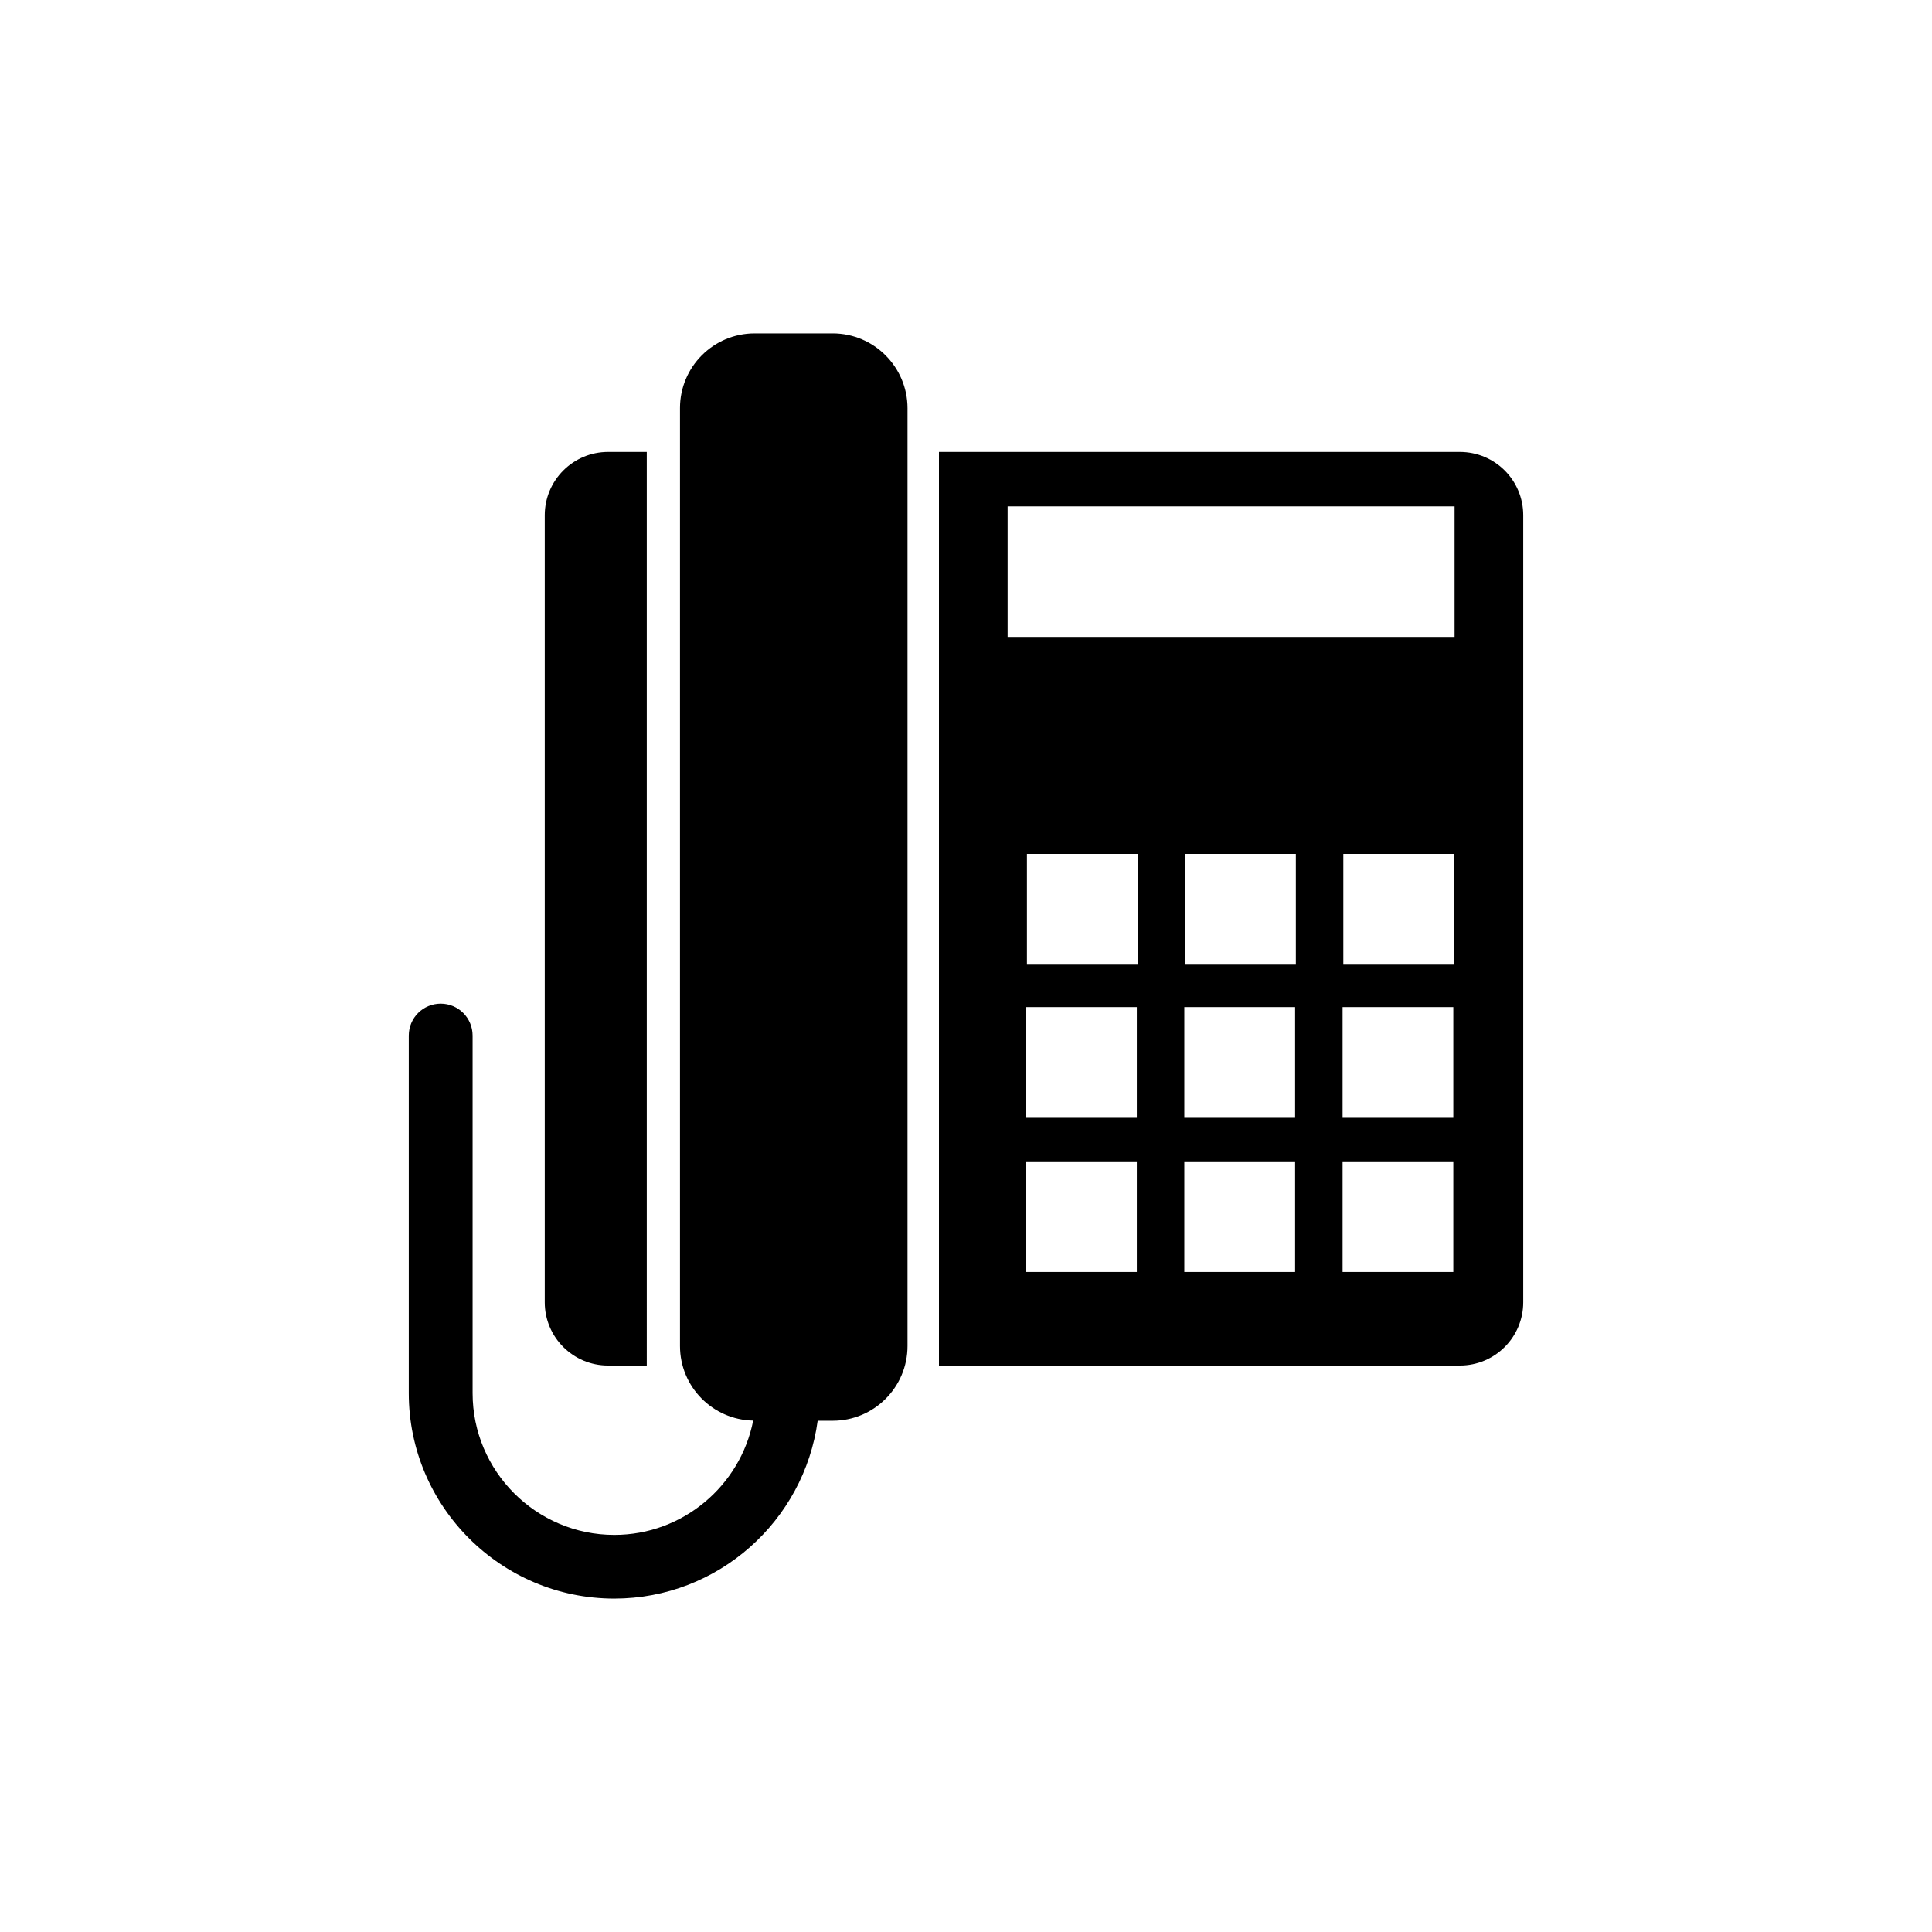
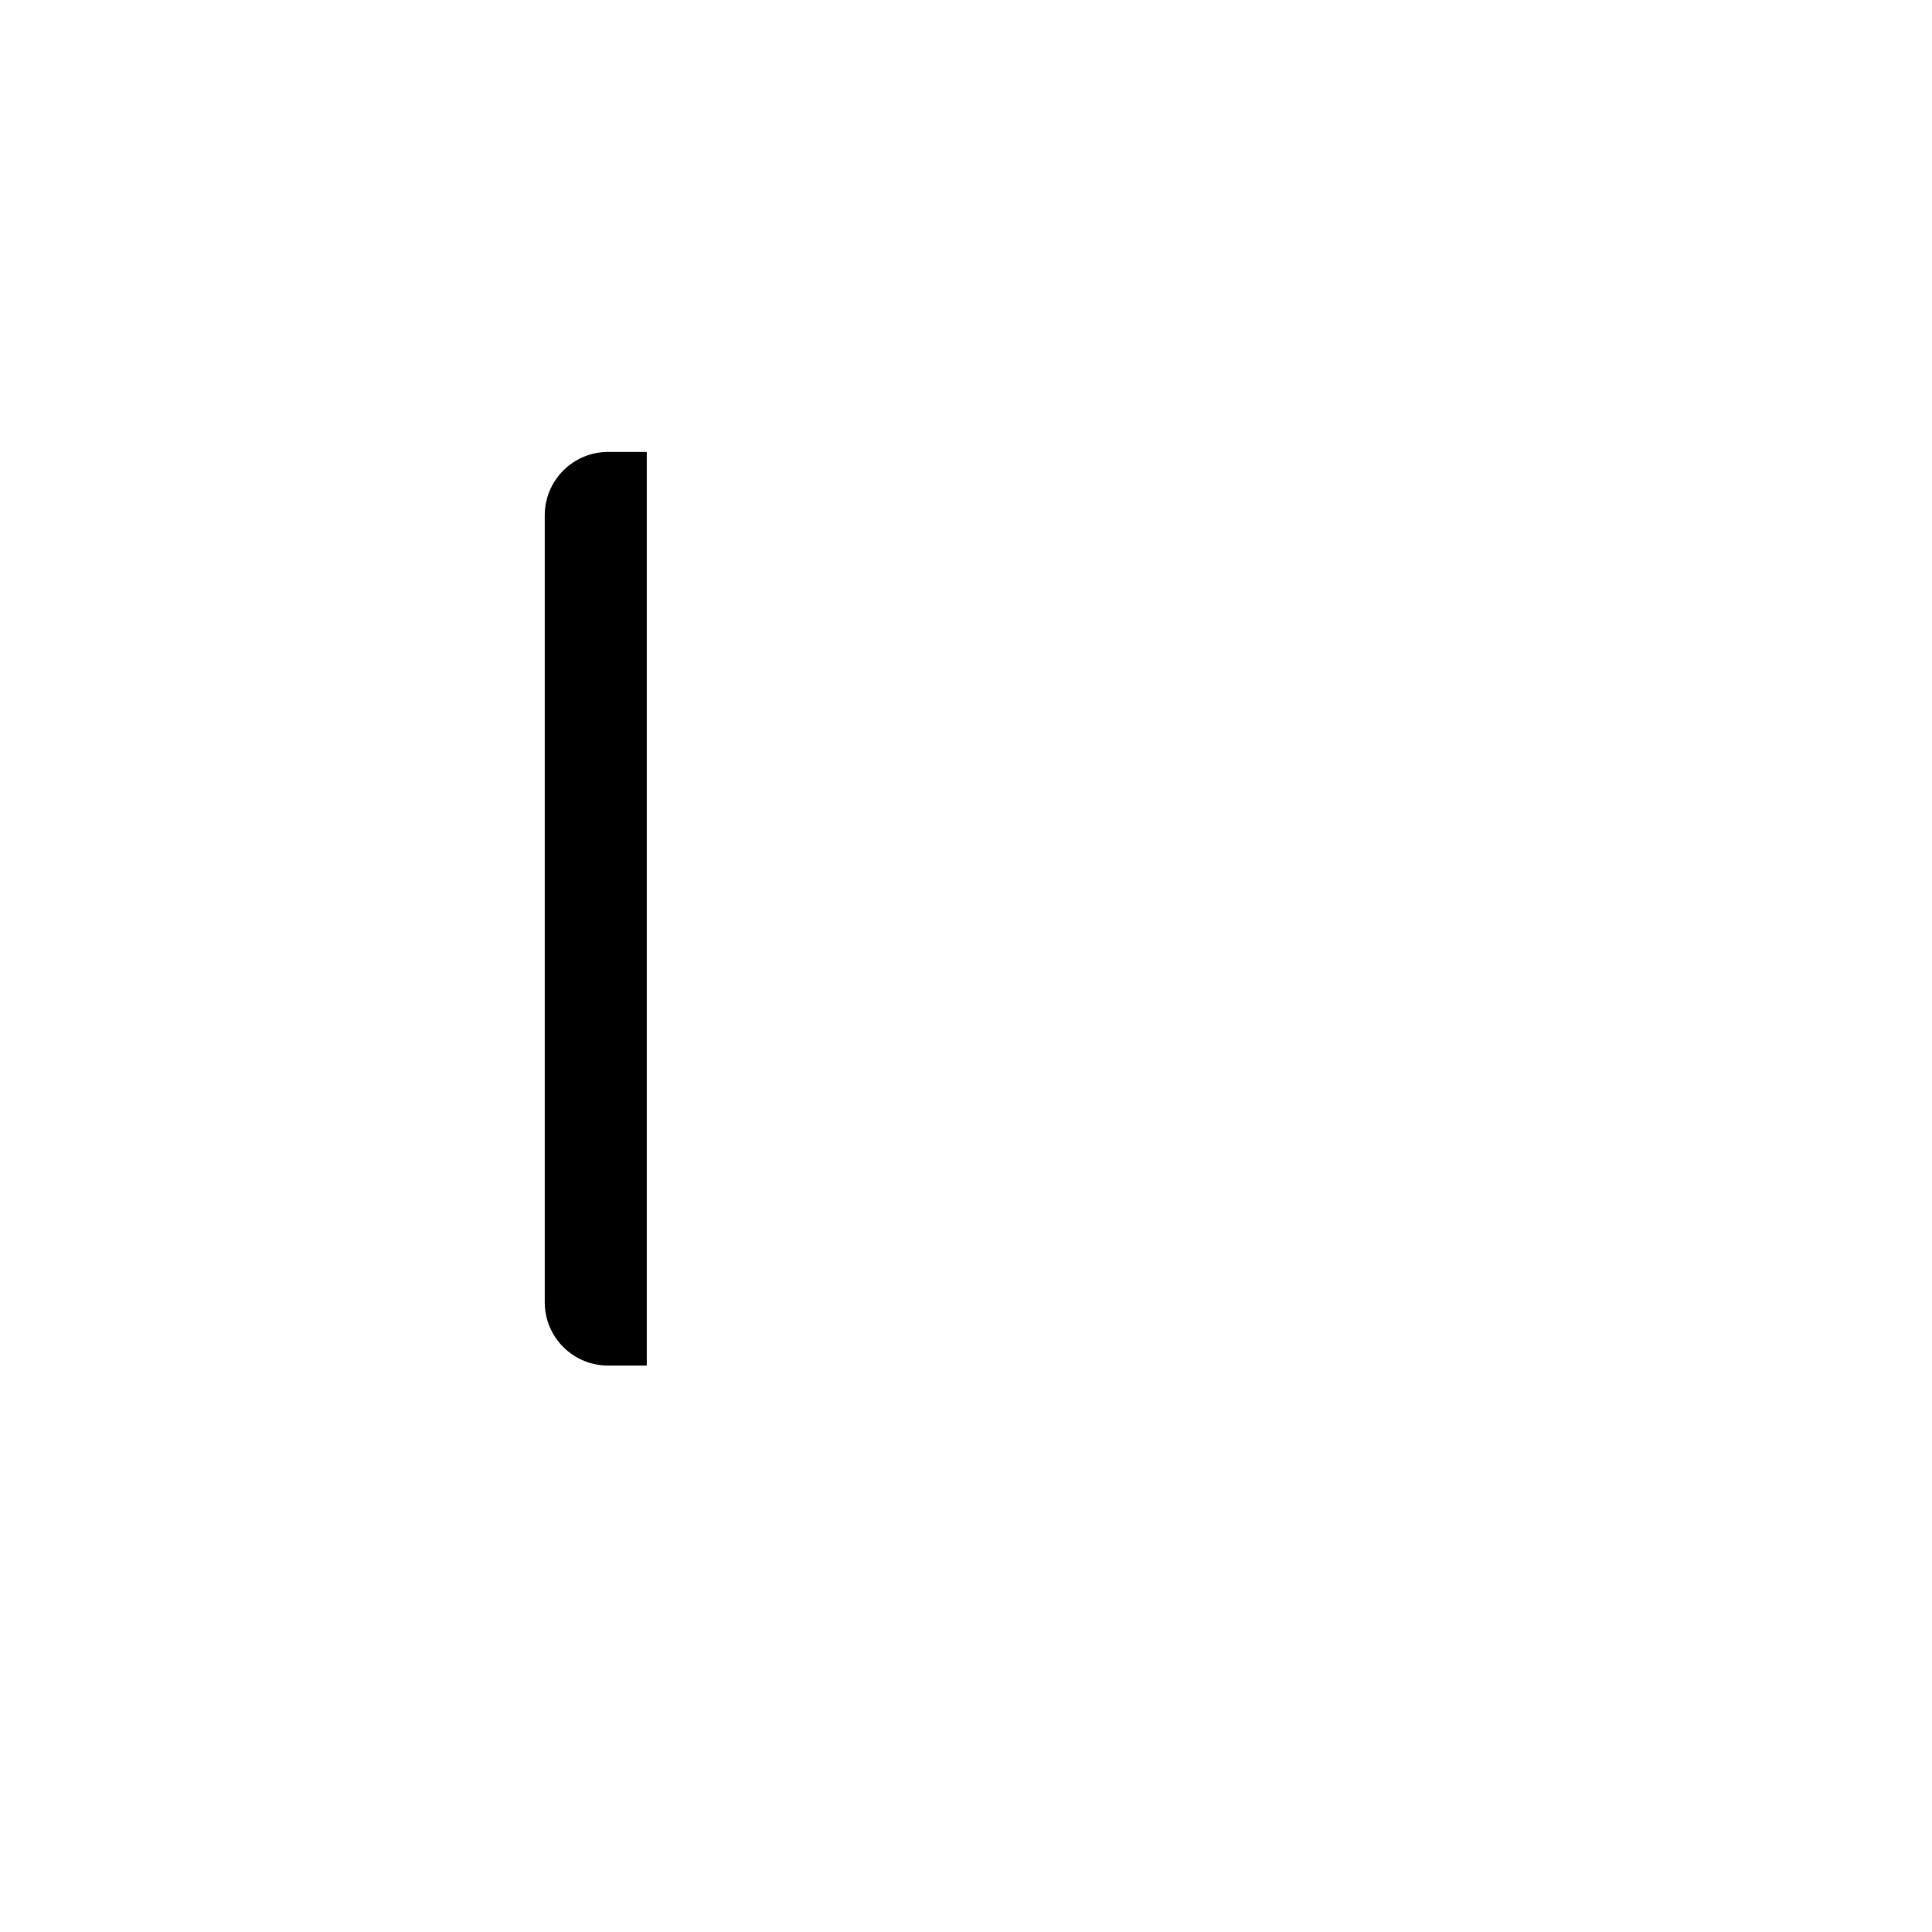
<svg xmlns="http://www.w3.org/2000/svg" version="1.1" id="Layer_1" x="0px" y="0px" width="26px" height="26px" viewBox="0 0 26 26" enable-background="new 0 0 26 26" xml:space="preserve">
  <g>
-     <path d="M11.206,4.487h-1.05c-0.555,0-1.005,0.45-1.005,1.005v12.622c0,0.548,0.439,0.993,0.985,1.004   c-0.172,0.875-0.945,1.538-1.869,1.538c-1.051,0-1.907-0.857-1.907-1.907v-4.812c0-0.238-0.192-0.43-0.429-0.43   c-0.237,0-0.43,0.191-0.43,0.43v4.812c0,1.524,1.241,2.764,2.766,2.764c1.397,0,2.554-1.044,2.737-2.393h0.203   c0.555,0,1.006-0.451,1.006-1.006V5.493C12.212,4.938,11.761,4.487,11.206,4.487z" />
-     <path d="M19.646,6.082h-7.01v12.295h7.01c0.472,0,0.853-0.381,0.853-0.852V6.934C20.499,6.463,20.118,6.082,19.646,6.082z    M15.299,17.118h-1.49v-1.489h1.49V17.118z M15.299,15.043h-1.49v-1.49h1.49V15.043z M15.31,12.982h-1.49v-1.49h1.49V12.982z    M17.429,17.118h-1.491v-1.489h1.491V17.118z M17.429,15.043h-1.491v-1.49h1.491V15.043z M17.439,12.982h-1.491v-1.49h1.491V12.982   z M19.558,17.118h-1.49v-1.489h1.49V17.118z M19.558,15.043h-1.49v-1.49h1.49V15.043z M19.569,12.982h-1.491v-1.49h1.491V12.982z    M19.575,8.572h-6.015V6.815h6.015V8.572z" />
    <path d="M8.183,18.377h0.521V6.082H8.183c-0.47,0-0.852,0.382-0.852,0.852v10.592C7.331,17.996,7.713,18.377,8.183,18.377z" />
  </g>
</svg>